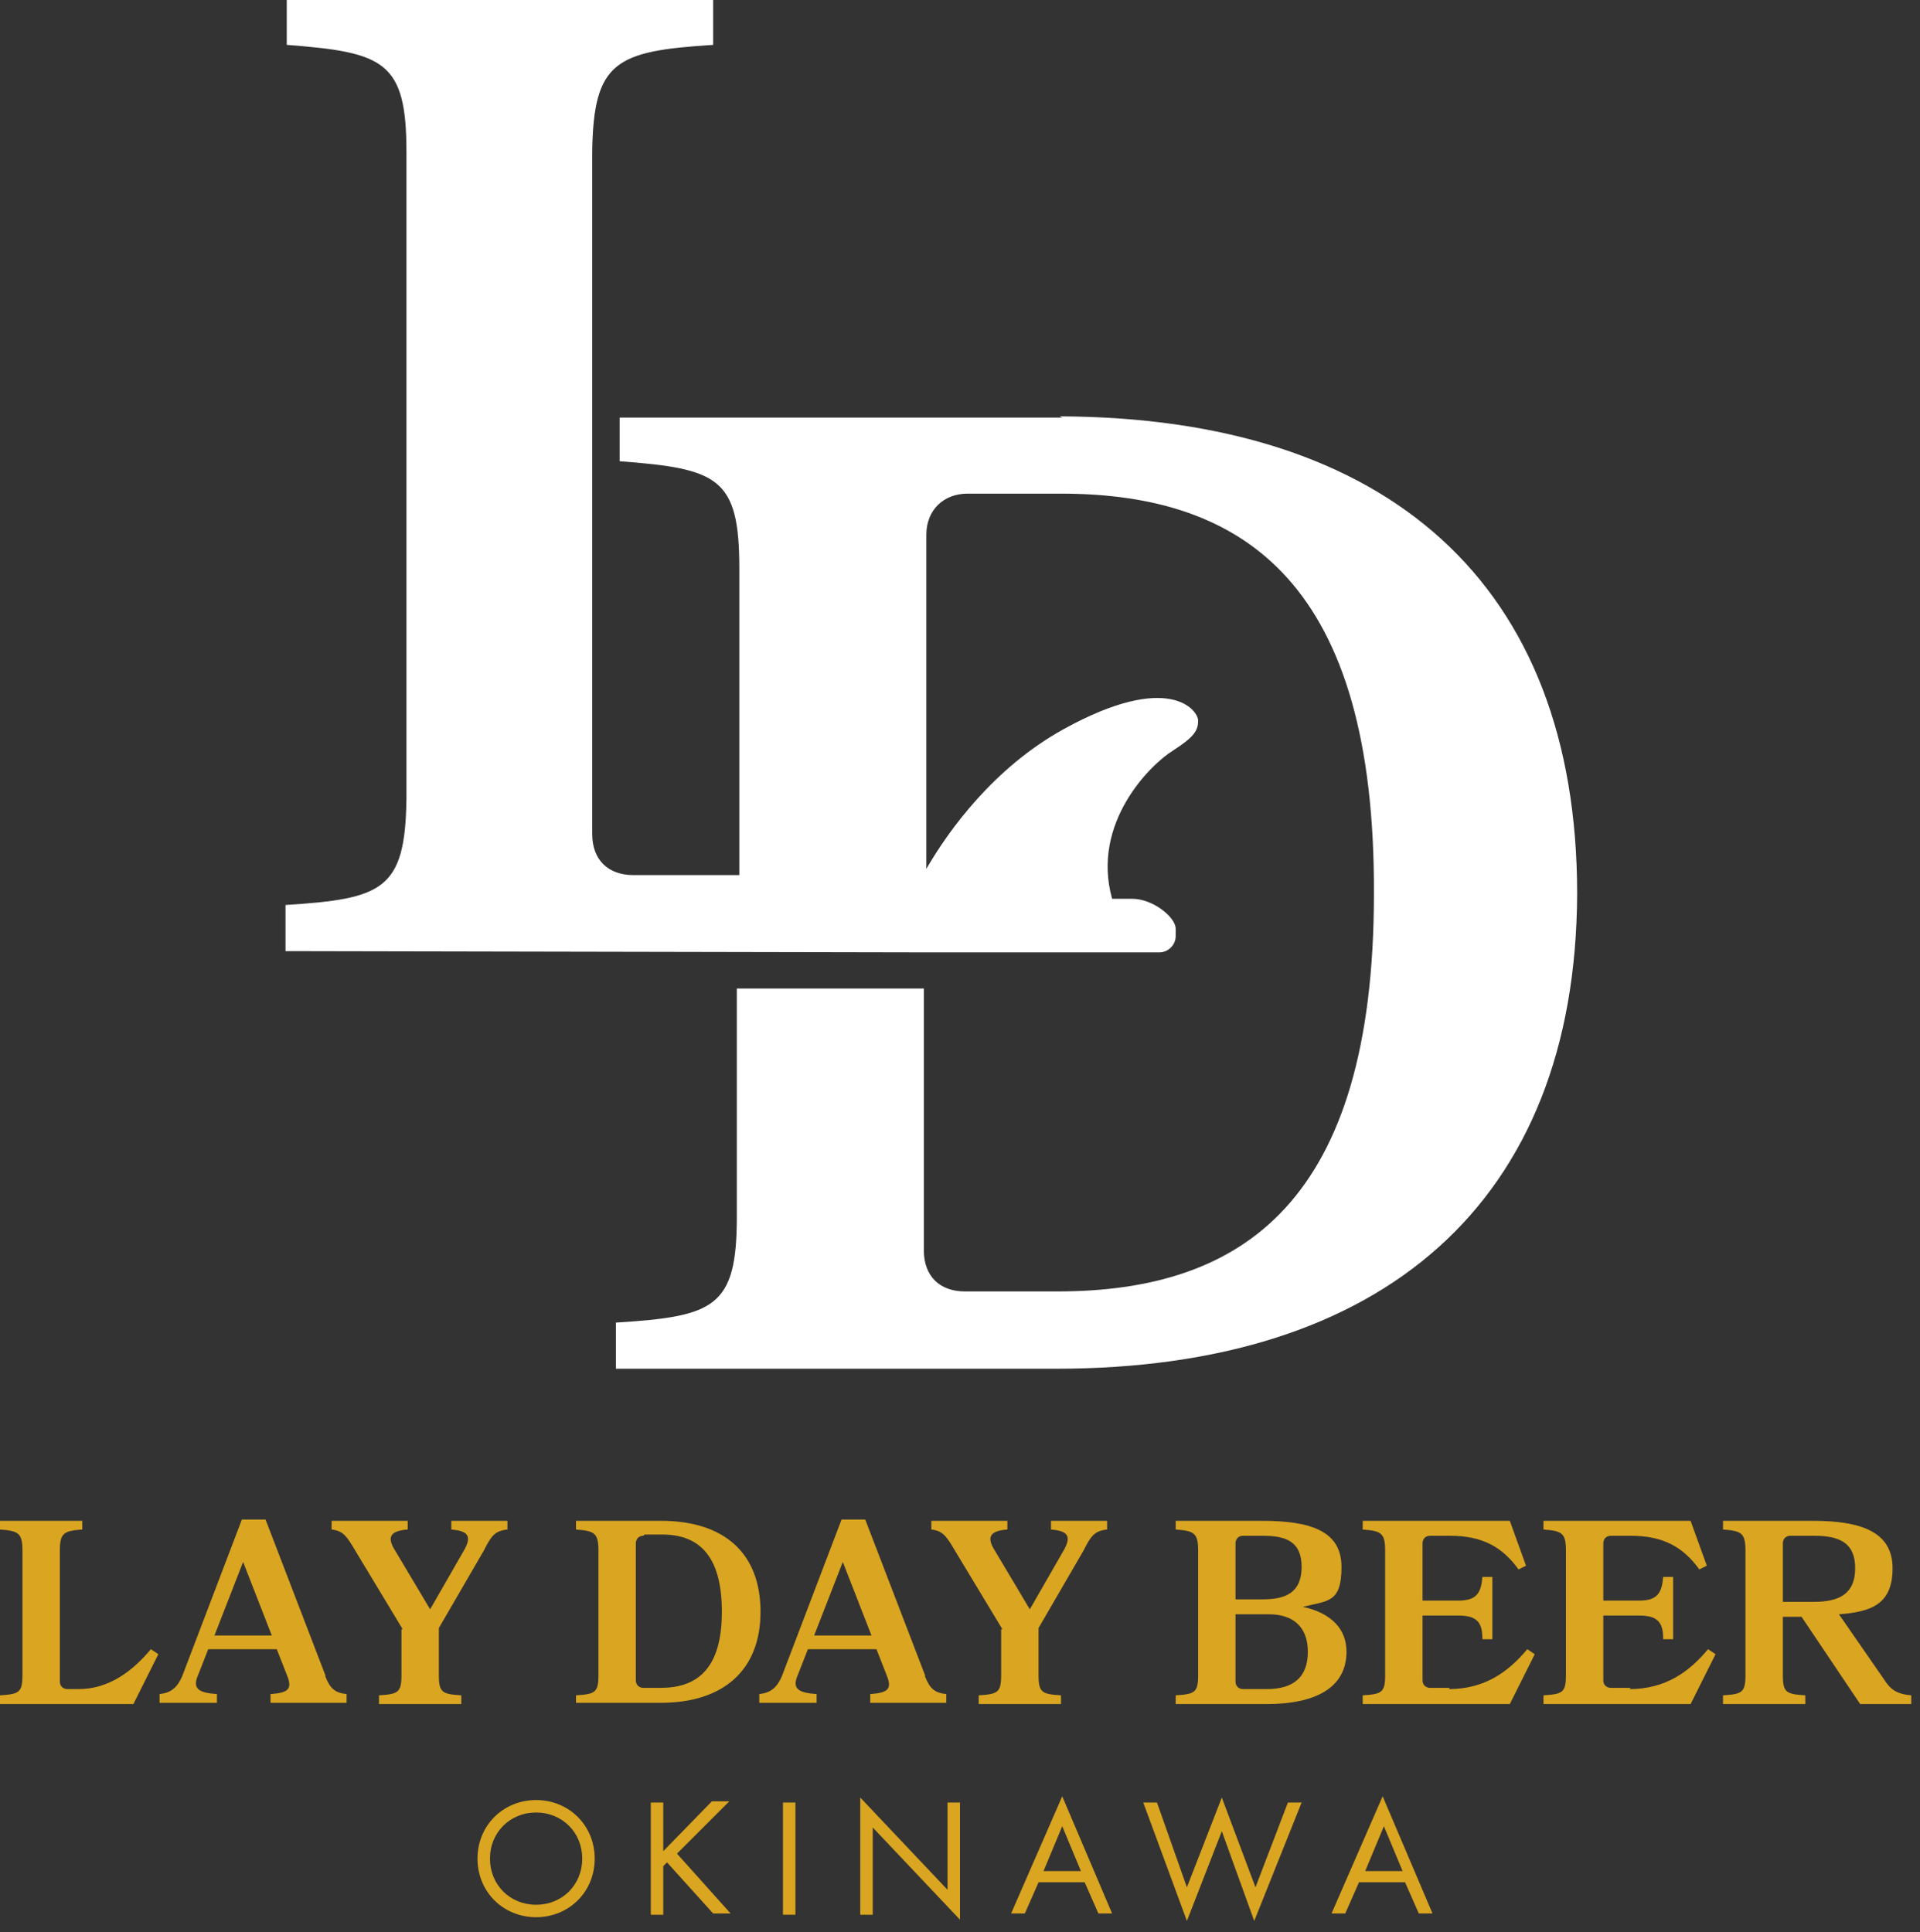
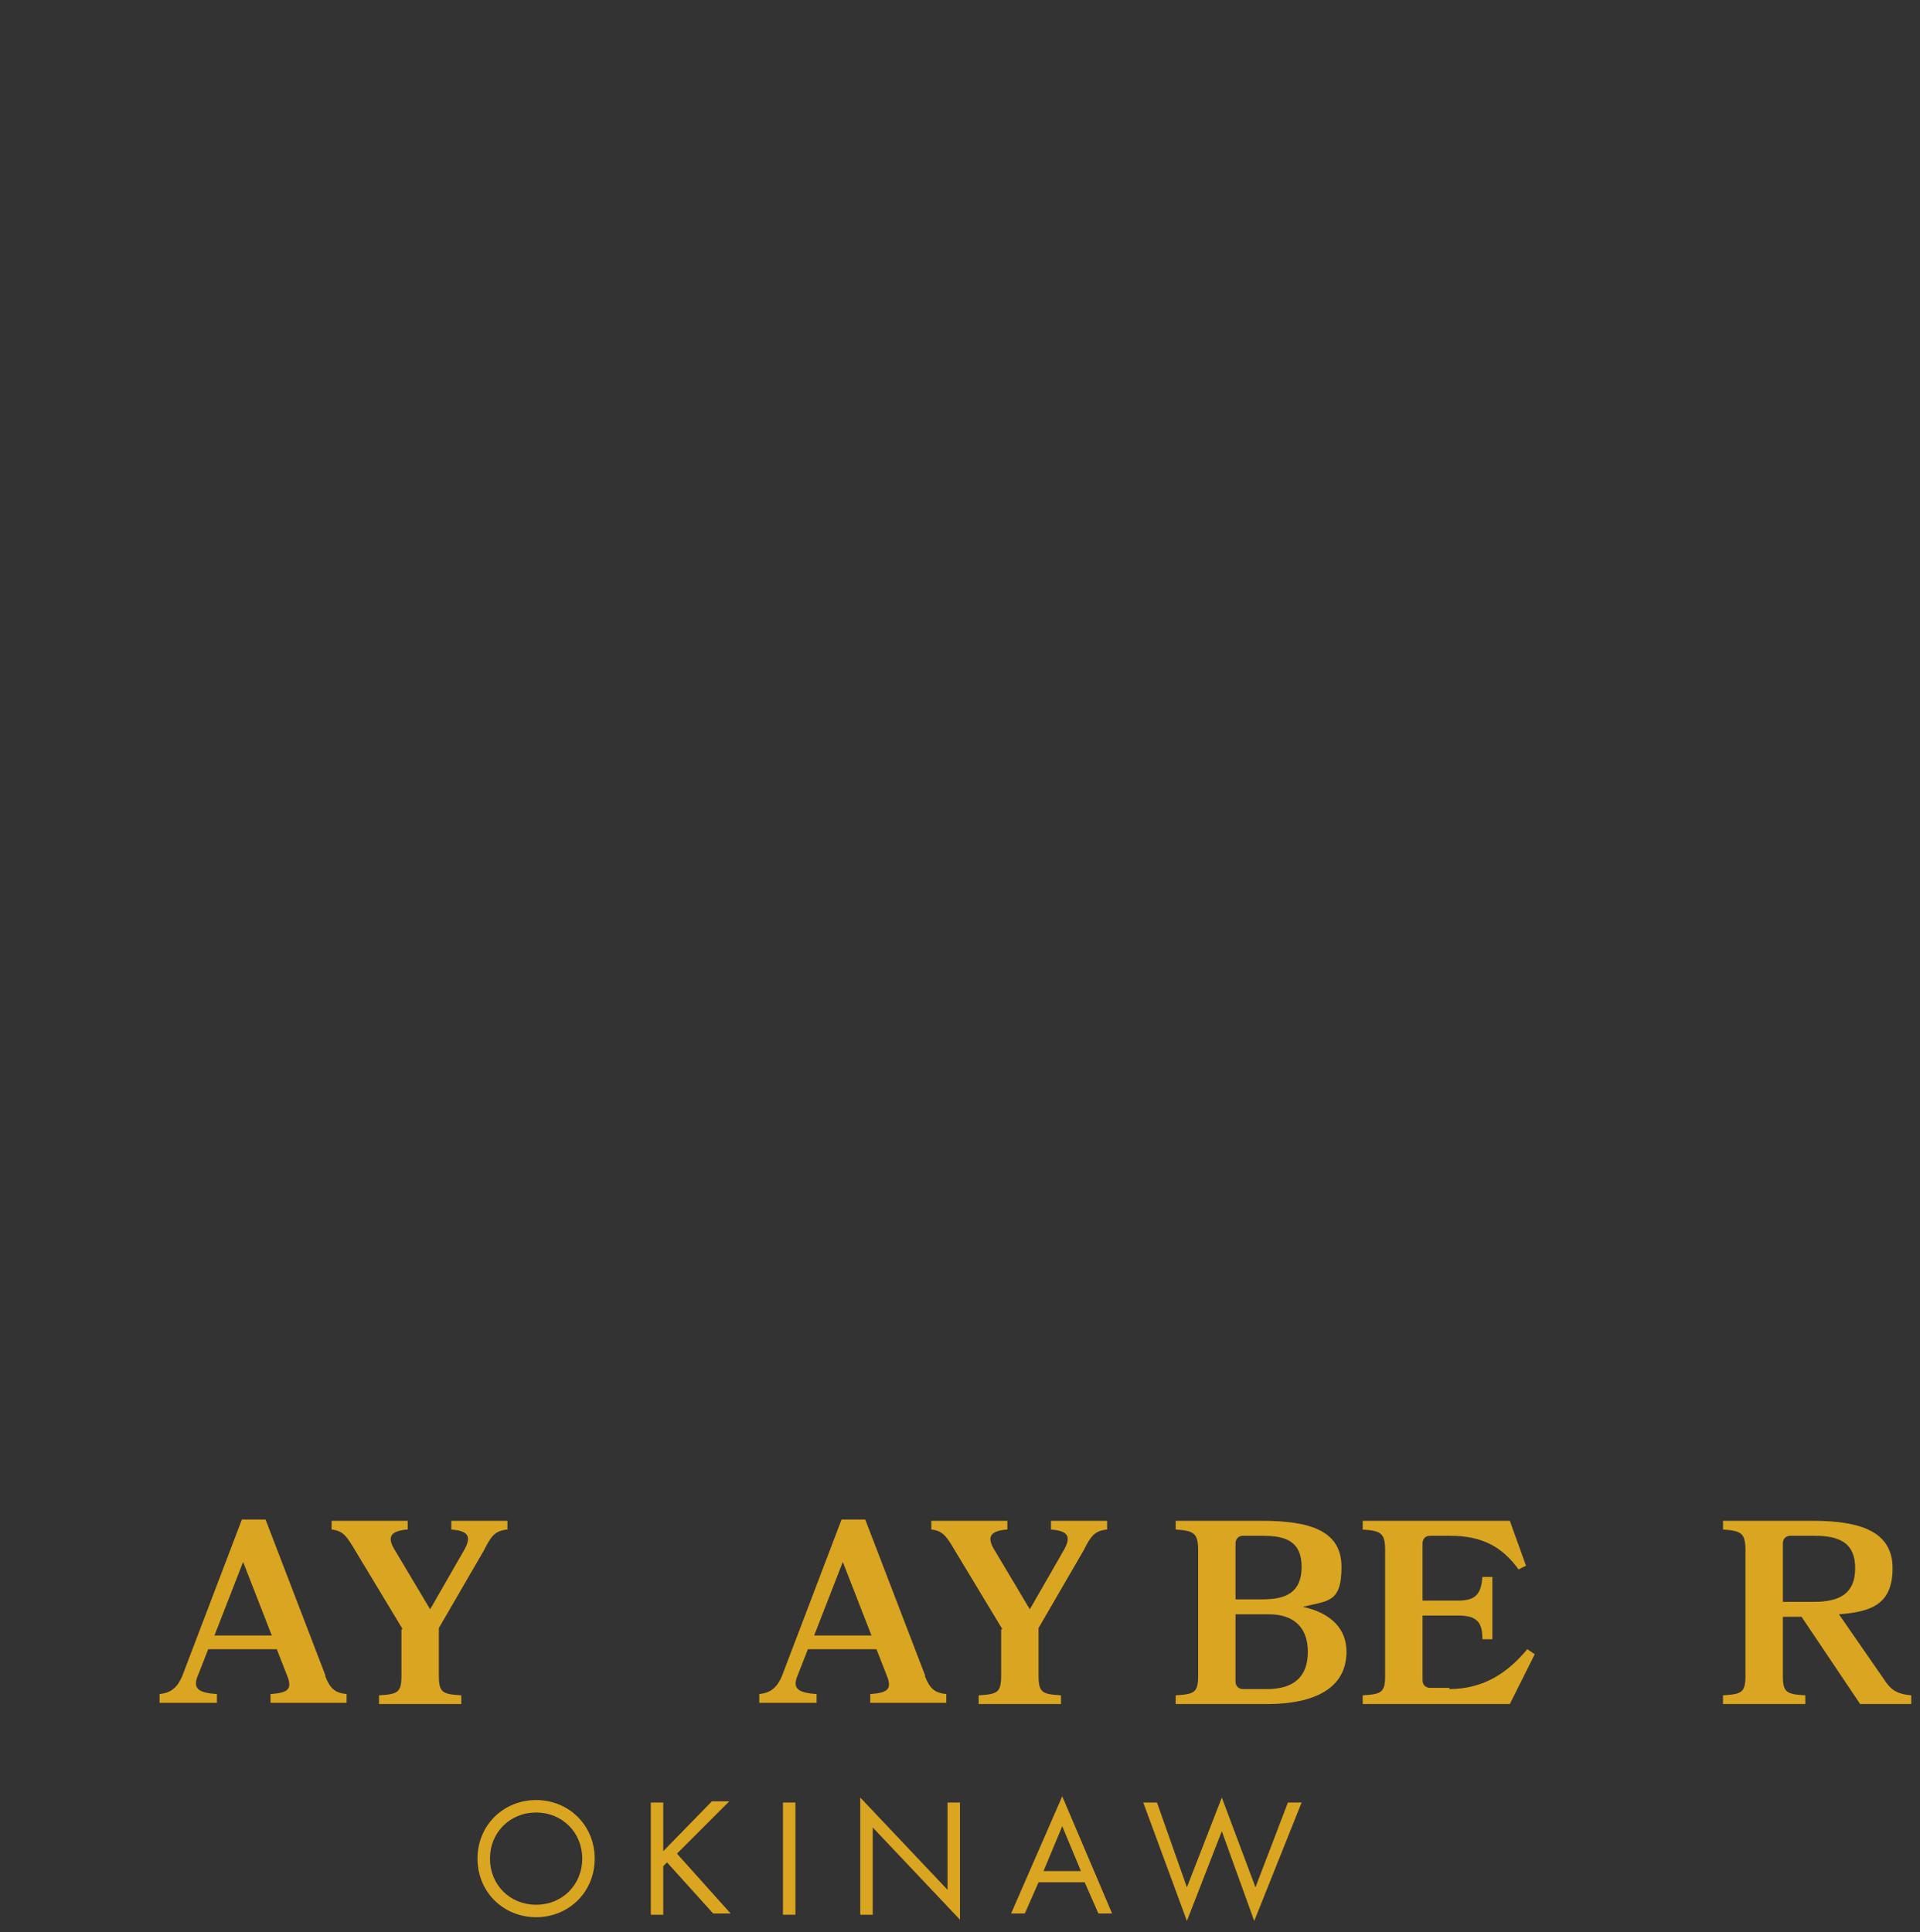
<svg xmlns="http://www.w3.org/2000/svg" width="154" height="155" viewBox="0 0 154 155" fill="none">
  <rect x="0" y="0" width="154" height="155" fill="#333333" stroke="none" />
-   <path d="M85.2 33.5H49.7V37C57.6 37.6 59.3 38.3 59.3 45.6V70.2H50.8C48.8 70.2 47.5 69 47.5 66.9V12.2C47.6 4.9 49.4 4.1 57.2 3.6V0H23V3.6C30.8 4.2 32.6 4.9 32.6 12.2V64.1C32.5 71.4 30.7 72.1 22.9 72.6V76.3L73.7 76.4H93C93.7 76.4 94.3 75.8 94.3 75.1V74.5C94.3 73.6 92.5 72.1 90.8 72.1H89.2C87.5 66 92.3 61.3 94.1 60.2C95.8 59.1 96.1 58.6 96.1 57.8C96.1 57 93.8 53.8 85.3 58.5C79.7 61.6 76.1 66.6 74.3 69.7C74.3 69.1 74.3 68.6 74.3 68V42.9C74.3 40.9 75.7 39.6 77.6 39.6H85.1C100 39.6 110.3 47 110.2 71.7C110.2 96.4 99.7 103.6 84.8 103.6H77.4C75.4 103.6 74.1 102.4 74.1 100.3V79.3H59.1V97.6C59.1 104.9 57.3 105.6 49.4 106.1V109.8H84.7C110.9 109.8 126.4 96.5 126.5 71.7C126.5 46.8 111.3 33.5 85 33.4L85.2 33.5Z" fill="white" />
-   <path d="M6.3 135.5C8.7 135.5 10.6 134.1 12.1 132.3L12.7 132.7L10.7 136.7H0V136C1.5 135.9 1.8 135.8 1.8 134.4V124.4C1.8 123 1.5 122.8 0 122.7V122H6.6V122.7C5.1 122.8 4.8 123 4.8 124.4V134.9C4.8 135.3 5.1 135.5 5.4 135.5H6.4H6.3Z" fill="#DAA520" />
  <path d="M26.1 134.5C26.5 135.5 26.9 135.8 27.8 135.9V136.6H21.7V135.9C23.1 135.8 23.4 135.5 23.1 134.6L22.2 132.3H16.7L15.8 134.6C15.5 135.5 16 135.8 17.4 135.9V136.6H12.8V135.9C13.7 135.8 14.2 135.4 14.6 134.5L19.4 121.9H21.3L26.1 134.4V134.5ZM17.2 131.2H21.8L19.5 125.3L17.2 131.2Z" fill="#DAA520" />
  <path d="M32.3 130.7L28.5 124.4C27.8 123.2 27.5 122.8 26.6 122.7V122H32.7V122.7C31.3 122.8 31 123.3 31.7 124.4L34.5 129.1L37.2 124.4C37.9 123.2 37.5 122.8 36.2 122.7V122H40.7V122.7C39.7 122.8 39.4 123.2 38.8 124.4L35.2 130.6V134.4C35.2 135.8 35.5 135.9 37 136V136.7H30.4V136C31.9 135.9 32.2 135.8 32.2 134.4V130.7H32.3Z" fill="#DAA520" />
-   <path d="M46.2 136.7V136C47.7 135.9 48 135.8 48 134.4V124.4C48 123 47.7 122.8 46.2 122.7V122H53C58.1 122 61 124.6 61 129.3C61 134 58 136.6 53 136.6H46.2V136.7ZM51.6 123.2C51.2 123.2 51 123.5 51 123.8V134.8C51 135.2 51.3 135.4 51.6 135.4H53C55.8 135.4 57.9 134 57.9 129.3C57.9 124.6 55.9 123.1 53.1 123.1H51.7L51.6 123.2Z" fill="#DAA520" />
  <path d="M74.2 134.5C74.6 135.5 75 135.8 75.9 135.9V136.6H69.8V135.9C71.2 135.8 71.5 135.5 71.2 134.6L70.3 132.3H64.8L63.9 134.6C63.6 135.5 64.1 135.8 65.5 135.9V136.6H60.9V135.9C61.8 135.8 62.3 135.4 62.7 134.5L67.5 121.9H69.4L74.2 134.4V134.5ZM65.3 131.2H69.9L67.6 125.3L65.3 131.2Z" fill="#DAA520" />
  <path d="M80.4 130.7L76.6 124.4C75.9 123.2 75.6 122.8 74.7 122.7V122H80.8V122.7C79.4 122.8 79.1 123.3 79.8 124.4L82.6 129.1L85.3 124.4C86 123.2 85.6 122.8 84.3 122.7V122H88.8V122.7C87.8 122.8 87.5 123.2 86.9 124.4L83.3 130.6V134.4C83.3 135.8 83.6 135.9 85.1 136V136.7H78.5V136C80 135.9 80.3 135.8 80.3 134.4V130.7H80.4Z" fill="#DAA520" />
  <path d="M94.3 136.7V136C95.8 135.9 96.1 135.8 96.1 134.4V124.4C96.1 123 95.8 122.8 94.3 122.7V122H101.2C105.1 122 107.6 122.8 107.6 125.7C107.6 128.6 106.5 128.4 104.5 128.9C106.8 129.4 108 130.7 108 132.5C108 135.4 105.5 136.7 101.6 136.7H94.4H94.3ZM99.7 123.2C99.3 123.2 99.1 123.5 99.1 123.8V128.3H101.3C103.2 128.3 104.4 127.7 104.4 125.7C104.4 123.7 103.2 123.2 101.3 123.2H99.7ZM99.1 129.5V134.9C99.1 135.3 99.4 135.5 99.7 135.5H101.6C103.8 135.5 104.9 134.5 104.9 132.5C104.9 130.5 103.7 129.5 101.8 129.5H99.2H99.1Z" fill="#DAA520" />
  <path d="M116.2 135.5C119.1 135.5 121 134.1 122.5 132.3L123.1 132.7L121.1 136.7H109.3V136C110.8 135.9 111.1 135.8 111.1 134.4V124.4C111.1 123 110.8 122.8 109.3 122.7V122H121.1L122.4 125.6L121.8 125.9C120.5 124.1 118.9 123.2 116.3 123.2H114.7C114.3 123.2 114.1 123.5 114.1 123.8V128.4H117C118.5 128.4 118.8 127.7 118.9 126.5H119.7V131.5H118.9C118.9 130.3 118.6 129.6 117 129.6H114.1V134.8C114.1 135.2 114.4 135.4 114.7 135.4H116.3L116.2 135.5Z" fill="#DAA520" />
-   <path d="M130.7 135.5C133.6 135.5 135.5 134.1 137 132.3L137.6 132.7L135.6 136.7H123.8V136C125.3 135.9 125.6 135.8 125.6 134.4V124.4C125.6 123 125.3 122.8 123.8 122.7V122H135.6L136.9 125.6L136.3 125.9C135 124.1 133.4 123.2 130.8 123.2H129.2C128.8 123.2 128.6 123.5 128.6 123.8V128.4H131.5C133 128.4 133.3 127.7 133.4 126.5H134.2V131.5H133.4C133.4 130.3 133.1 129.6 131.5 129.6H128.6V134.8C128.6 135.2 128.9 135.4 129.2 135.4H130.8L130.7 135.5Z" fill="#DAA520" />
  <path d="M151.1 134.7C151.6 135.5 152.1 135.9 153.3 136V136.7H149.2L144.5 129.7H143V134.4C143 135.8 143.3 135.9 144.8 136V136.7H138.2V136C139.7 135.9 140 135.8 140 134.4V124.4C140 123 139.7 122.8 138.2 122.7V122H145.4C149.3 122 151.8 122.9 151.8 125.8C151.8 128.7 150.1 129.3 147.5 129.5L151.1 134.7ZM143.6 123.2C143.2 123.2 143 123.5 143 123.8V128.5H145.5C147.6 128.5 148.8 127.8 148.8 125.8C148.8 123.8 147.6 123.2 145.5 123.2H143.6Z" fill="#DAA520" />
  <path d="M38.3 149.1C38.3 146.4 40.4 144.4 43 144.4C45.6 144.4 47.7 146.4 47.7 149.1C47.7 151.8 45.6 153.8 43 153.8C40.4 153.8 38.3 151.8 38.3 149.1ZM39.3 149.1C39.3 151.2 40.9 152.8 43 152.8C45.1 152.8 46.7 151.2 46.7 149.1C46.7 147 45.1 145.4 43 145.4C40.9 145.4 39.3 147 39.3 149.1Z" fill="#DAA520" />
  <path d="M53.3 148.4L57.1 144.5H58.5L54.3 148.7L58.6 153.5H57.2L53.5 149.4L53.2 149.7V153.6H52.2V144.6H53.2V148.5L53.3 148.4Z" fill="#DAA520" />
  <path d="M63.8 144.6V153.6H62.8V144.6H63.8Z" fill="#DAA520" />
  <path d="M69 153.6V144.2L76 151.6V144.6H77V154L70 146.6V153.6H69Z" fill="#DAA520" />
  <path d="M87.1 151H83.3L82.2 153.5H81.1L85.2 144.1L89.2 153.5H88.1L87 151H87.1ZM86.7 150.1L85.2 146.5L83.7 150.1H86.8H86.7Z" fill="#DAA520" />
  <path d="M92.8 144.6L95.2 151.4L98 144.2L100.7 151.4L103.3 144.6H104.4L100.6 154.1L98 146.9L95.2 154.1L91.7 144.6H92.8Z" fill="#DAA520" />
-   <path d="M112.8 151H109L107.9 153.5H106.8L110.9 144.1L114.9 153.5H113.8L112.7 151H112.8ZM112.5 150.1L111 146.5L109.5 150.1H112.6H112.5Z" fill="#DAA520" />
</svg>